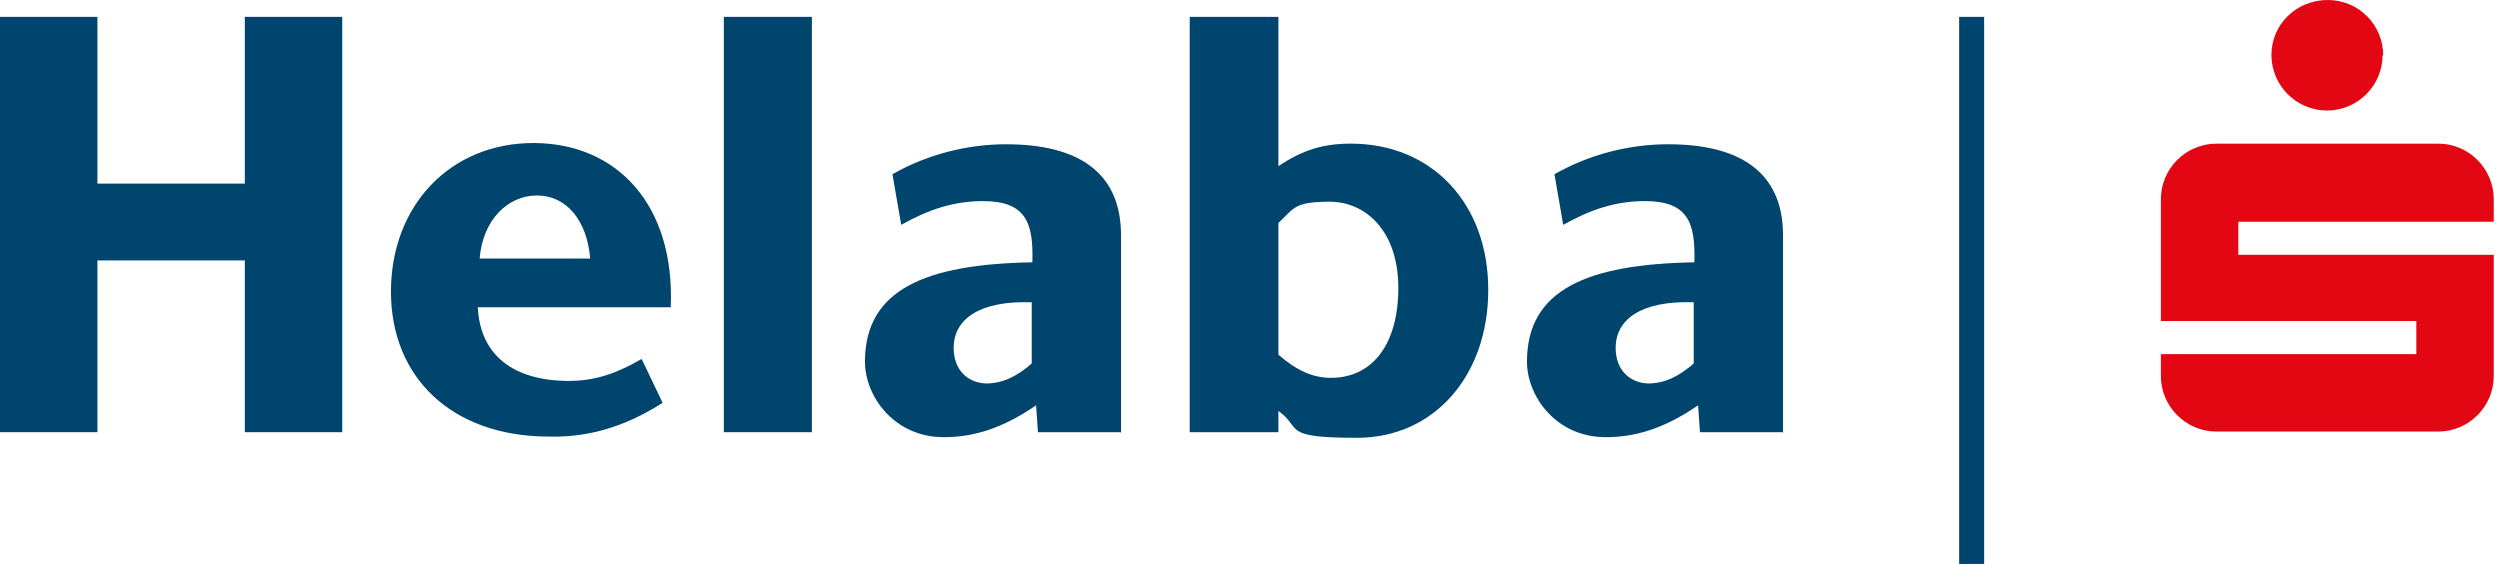
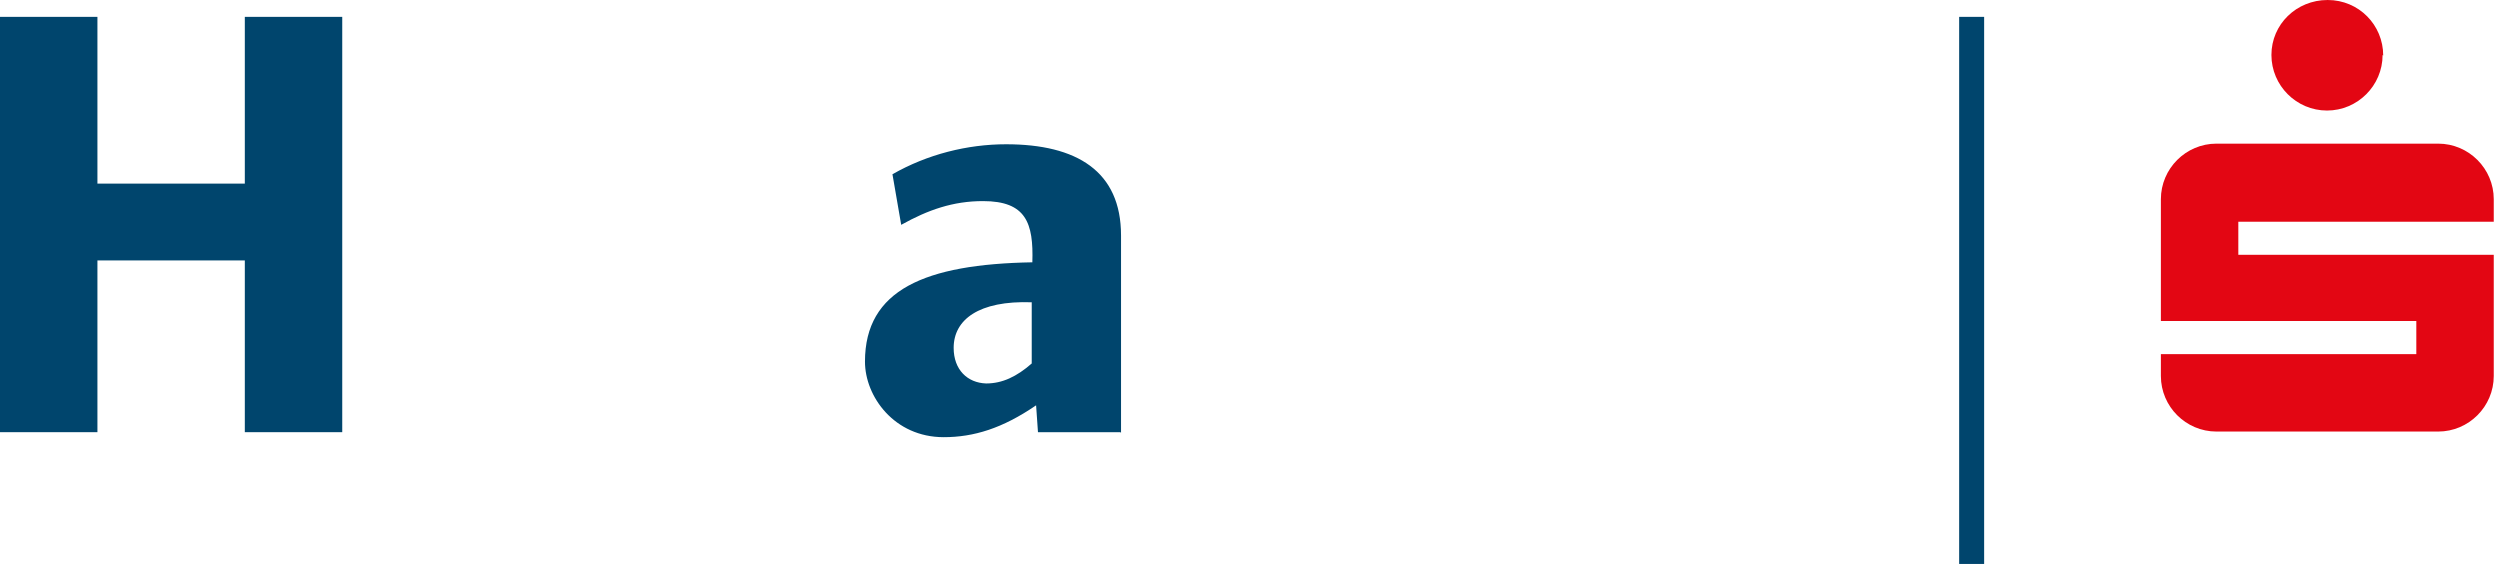
<svg xmlns="http://www.w3.org/2000/svg" id="Ebene_1" version="1.1" viewBox="0 0 400.3 90.7">
  <defs>
    <style>
      .st0 {
        fill: #e30613;
      }

      .st1 {
        fill: #00456d;
      }
    </style>
  </defs>
  <path class="st0" d="M381.5,8.8c0,4.9-4,8.9-8.9,8.9s-8.9-4-8.9-8.9S367.7,0,372.7,0s8.9,4,8.9,8.9" />
  <path class="st0" d="M399.3,40.8h-40.9v-5.3h40.9v-3.6c0-4.9-4-8.9-8.9-8.9h-35.5c-4.9,0-8.9,4-8.9,8.9v19.5h40.9v5.3h-40.9v3.5c0,4.9,4,8.9,8.9,8.9h35.5c4.9,0,8.9-4,8.9-8.9v-19.5h0Z" />
  <polygon class="st1" points="313.7 90.3 317.7 90.3 317.7 2.7 313.7 2.7 313.7 90.3 313.7 90.3" />
  <path class="st1" d="M165.2,58.2v-9.8c-8.5-.3-12.5,2.8-12.5,7.3,0,3.5,2.2,5.6,5.2,5.7,2.6,0,4.9-1.1,7.3-3.2M179.4,69.2h-13.2l-.3-4.3c-5.4,3.7-10,5.1-14.8,5.1-7.9,0-12.6-6.5-12.6-12.1,0-11.5,9.6-15.6,26.8-15.9.2-6.3-1-9.8-7.9-9.8-4.8,0-8.8,1.4-13.1,3.8l-1.4-8.1c5.6-3.2,12-4.8,18.2-4.8,11.3,0,18.4,4.3,18.4,14.6v31.6h0Z" />
-   <path class="st1" d="M204.7,35.8v21c3,2.6,5.6,3.7,8.4,3.7,6.6,0,10.8-5.3,10.8-14.4s-5.2-13.8-11-13.8-5.7,1.1-8.2,3.4M204.7,2.7v23.9c3.9-2.6,7.2-3.6,11.6-3.6,13,0,22,9.6,22,23.4s-8.7,23.7-21,23.7-8.7-1.5-12.6-4.3v3.4h-14.2V2.7h14.2Z" />
-   <path class="st1" d="M271.2,58.2v-9.8c-8.5-.3-12.5,2.8-12.5,7.3,0,3.5,2.2,5.6,5.2,5.7,2.6,0,4.9-1.1,7.3-3.2M285.4,69.2h-13.2l-.3-4.3c-5.4,3.7-10,5.1-14.8,5.1-7.9,0-12.6-6.5-12.6-12.1,0-11.5,9.6-15.6,26.8-15.9.2-6.3-1-9.8-7.9-9.8-4.8,0-8.8,1.4-13.1,3.8l-1.4-8.1c5.6-3.2,12-4.8,18.2-4.8,11.3,0,18.4,4.3,18.4,14.6v31.6h0Z" />
-   <path class="st1" d="M76.8,41.4h17.7c-.5-6.1-3.8-10.1-8.5-10.1s-8.7,3.9-9.2,10.1M102.8,57.6l3.3,6.9c-8.1,5.2-14.7,5.5-18.5,5.4-15.2-.1-25-9.4-25-23.2s9.5-23.8,22.8-23.8,22.7,9.8,22,26.3h-30.9c.4,7.8,5.8,11.7,14.4,11.8,3.9,0,7.3-.9,11.8-3.5" />
  <polygon class="st1" points="54.8 2.7 39.2 2.7 39.2 29.4 15.6 29.4 15.6 2.7 0 2.7 0 69.2 15.6 69.2 15.6 41.7 39.2 41.7 39.2 69.2 54.8 69.2 54.8 2.7 54.8 2.7" />
-   <polygon class="st1" points="130 2.7 115.9 2.7 115.9 69.2 130 69.2 130 2.7 130 2.7" />
</svg>